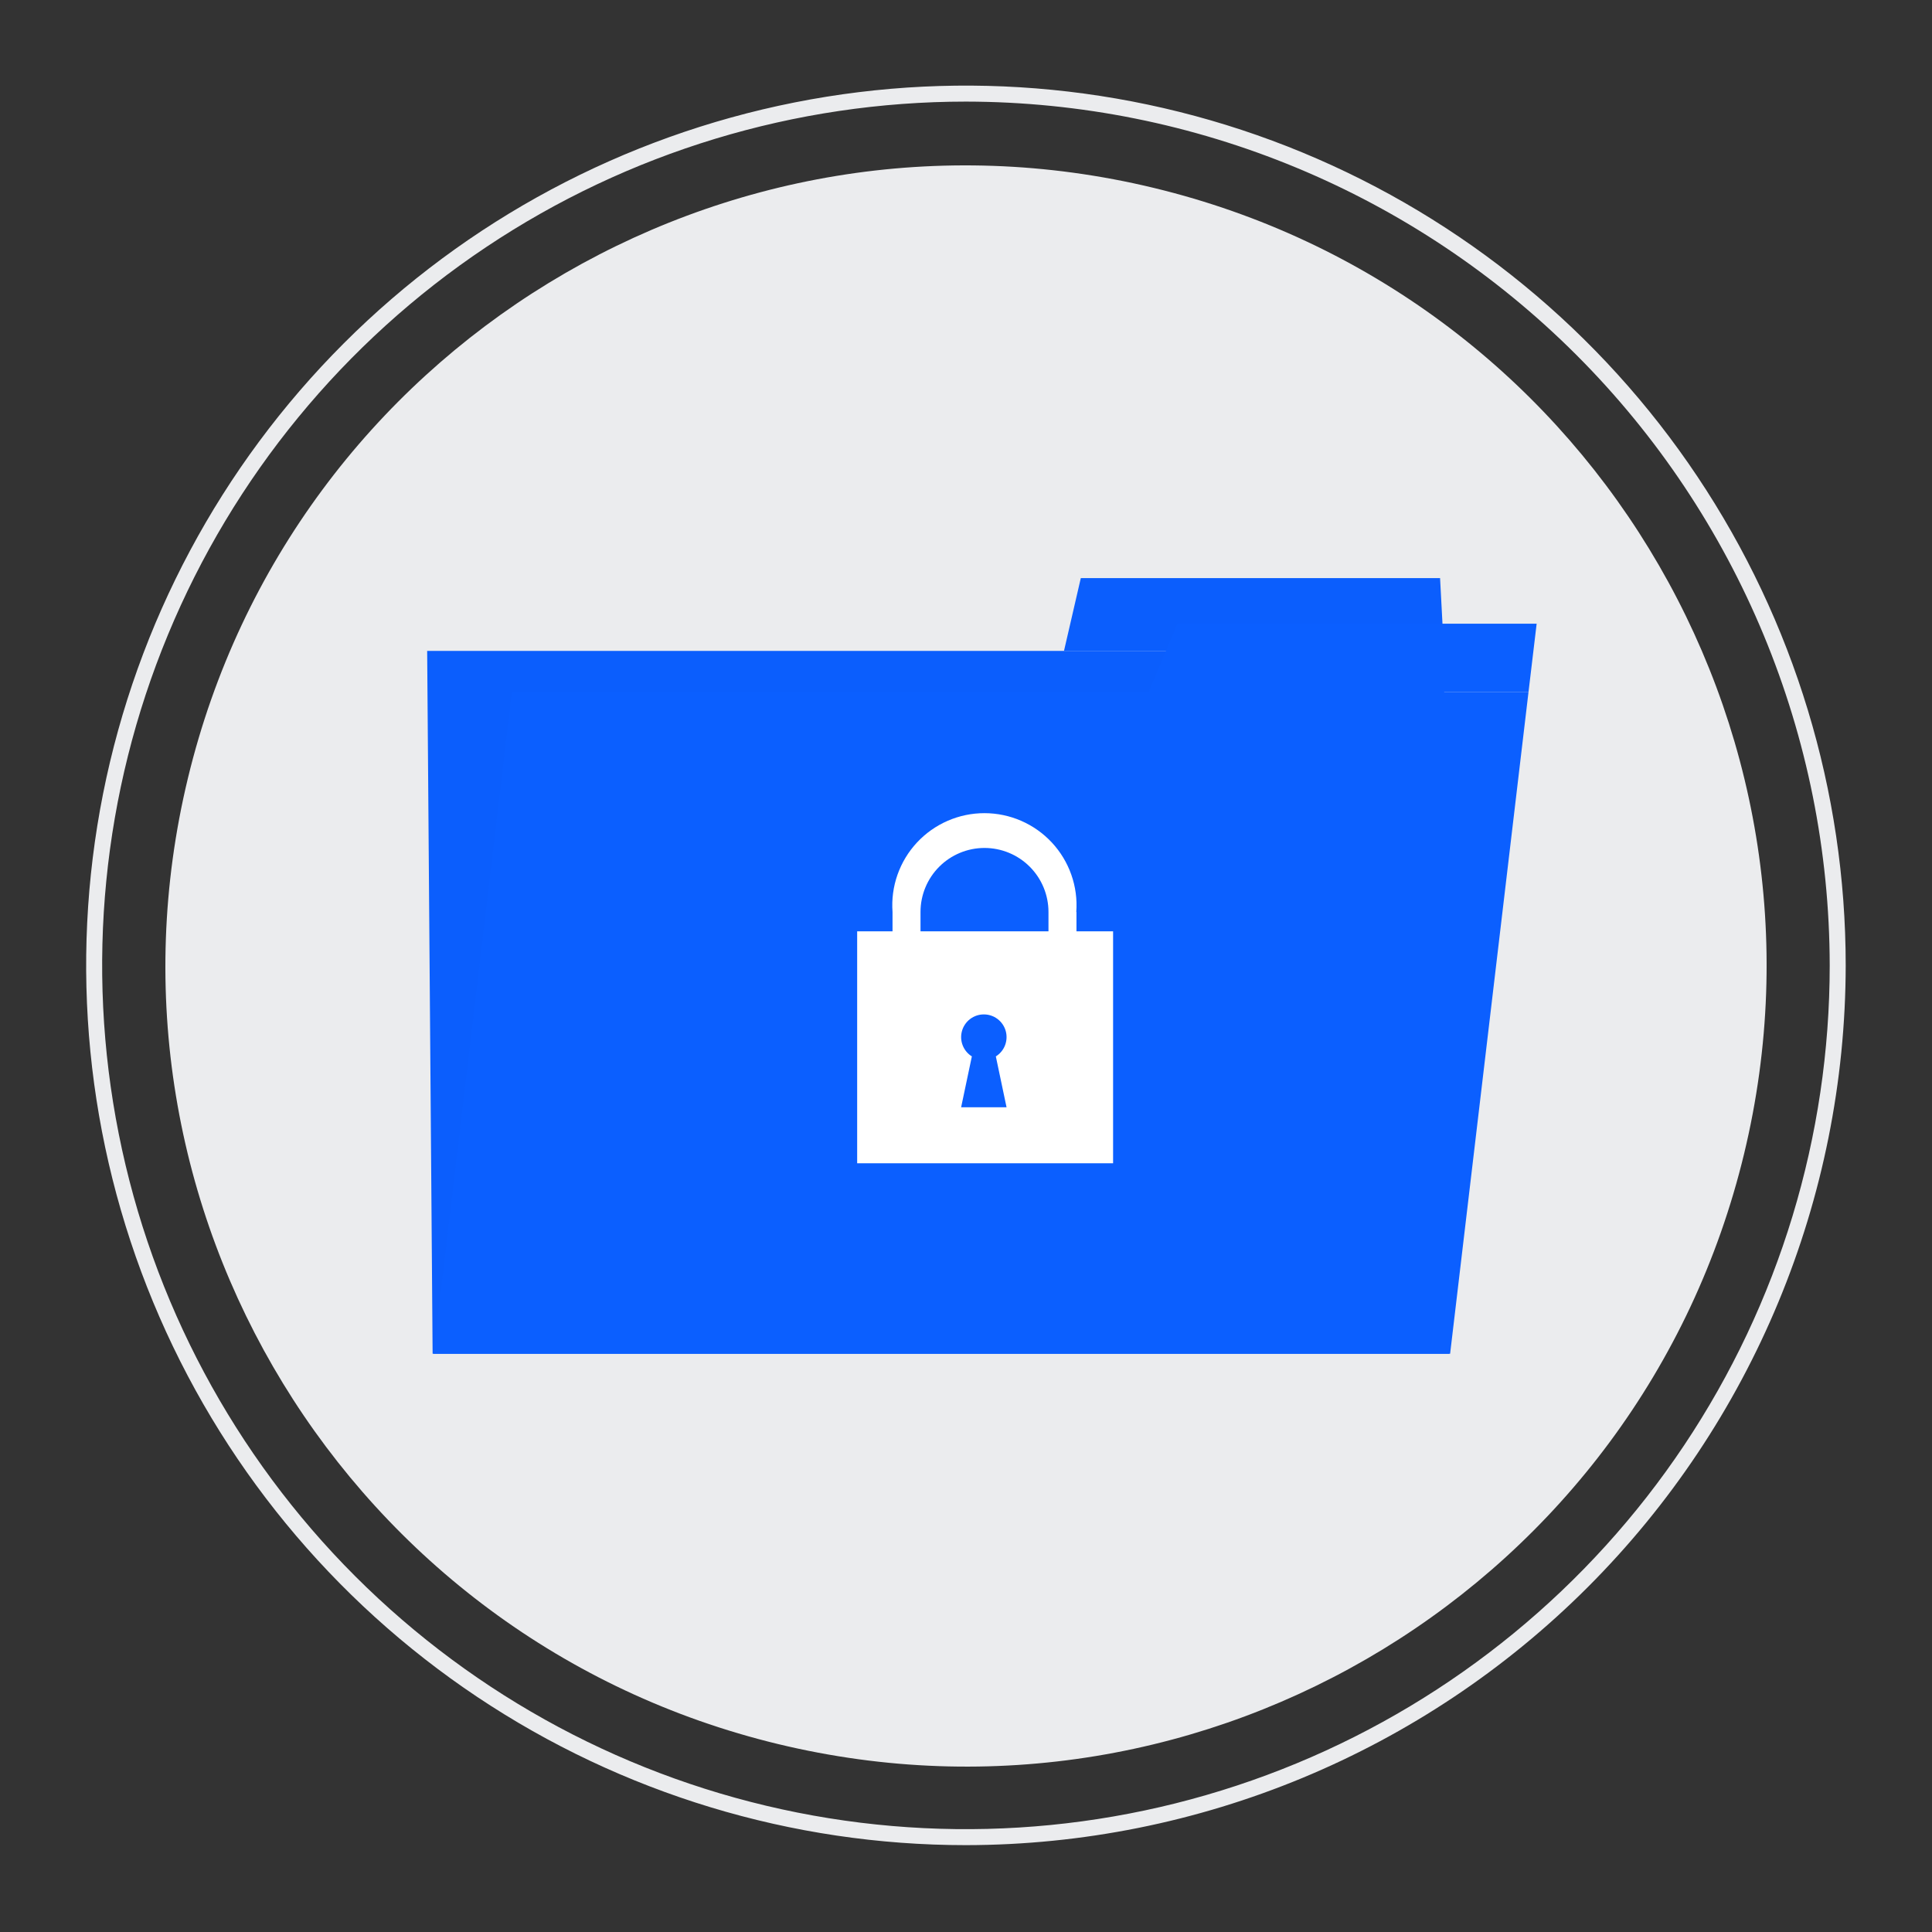
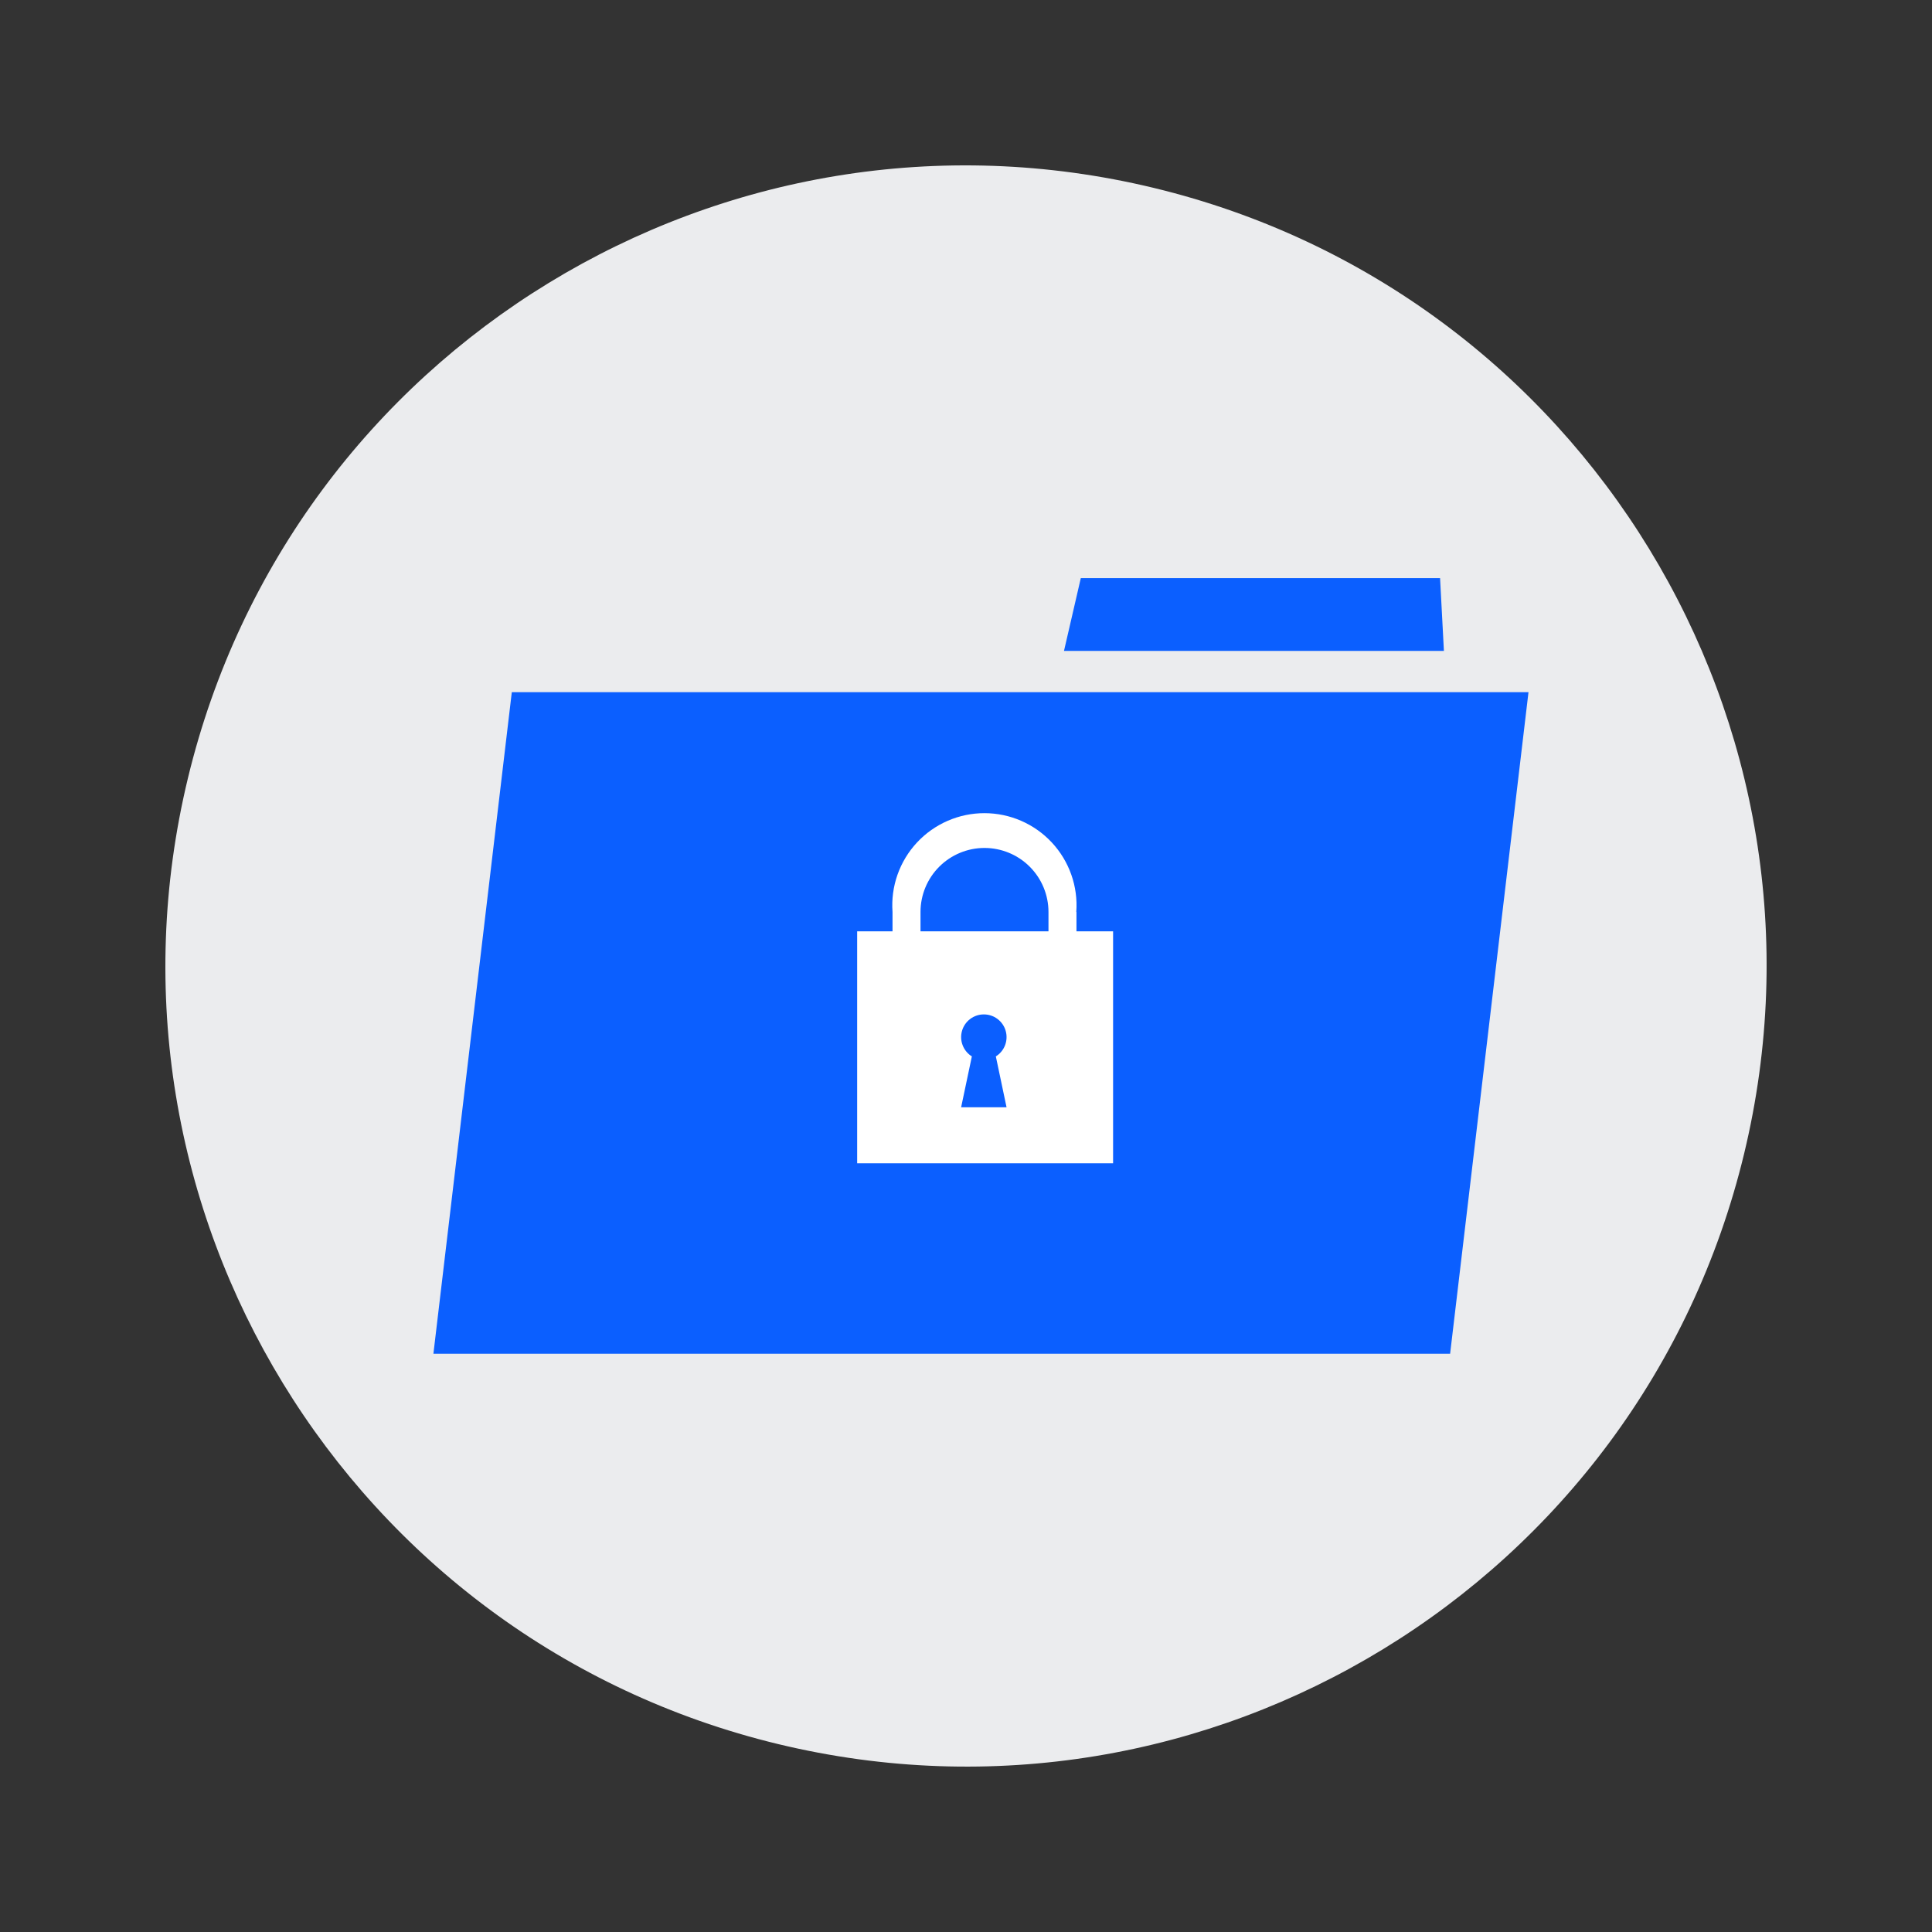
<svg xmlns="http://www.w3.org/2000/svg" width="90" height="90" viewBox="0 0 90 90" fill="none">
  <rect x="0" y="0" width="90" height="90" fill="#333333" stroke="none" />
  <path d="M81.245 53.755C86.08 33.738 73.773 13.591 53.755 8.755C33.738 3.92 13.591 16.227 8.755 36.245C3.92 56.262 16.227 76.409 36.245 81.245C56.262 86.08 76.409 73.773 81.245 53.755Z" fill="#EBECEE" />
-   <path d="M44.997 85.954C36.891 85.954 28.968 83.551 22.228 79.047C15.488 74.544 10.235 68.143 7.133 60.655C4.031 53.166 3.22 44.925 4.801 36.976C6.383 29.026 10.286 21.723 16.017 15.992C21.749 10.26 29.052 6.357 37.002 4.775C44.951 3.194 53.192 4.006 60.681 7.107C68.169 10.209 74.57 15.462 79.073 22.202C83.576 28.942 85.98 36.865 85.98 44.971C85.968 55.837 81.647 66.254 73.963 73.937C66.28 81.621 55.863 85.942 44.997 85.954ZM44.997 4.733C37.038 4.733 29.259 7.093 22.642 11.514C16.025 15.936 10.867 22.22 7.822 29.573C4.776 36.925 3.979 45.016 5.532 52.821C7.085 60.627 10.917 67.796 16.544 73.424C22.172 79.051 29.341 82.883 37.147 84.436C44.952 85.989 53.043 85.192 60.395 82.146C67.748 79.101 74.032 73.943 78.454 67.326C82.875 60.709 85.235 52.929 85.235 44.971C85.221 34.303 80.977 24.077 73.434 16.534C65.891 8.991 55.664 4.747 44.997 4.733Z" fill="#EBECEE" />
-   <path d="M20.153 63.063H67.514L67.261 30.321H19.899L20.153 63.063Z" fill="#0B5FFF" />
  <path d="M50.348 26.931H67.084L67.263 30.321H49.565L50.348 26.931Z" fill="#0B5FFF" />
  <g opacity="0.1">
-     <path opacity="0.1" d="M20.154 63.063H67.515L67.262 30.321H19.9L20.154 63.063Z" fill="black" />
-     <path opacity="0.1" d="M50.348 26.931H67.084L67.263 30.321H49.566L50.348 26.931Z" fill="black" />
-   </g>
+     </g>
  <path d="M20.19 63.063H67.552L71.203 32.244H23.842L20.19 63.063Z" fill="#0B5FFF" />
-   <path d="M54.847 29.055H71.583L71.203 32.244H53.506L54.847 29.055Z" fill="#0B5FFF" />
  <path d="M50.146 42.482V46.103H48.842V42.482C48.842 41.691 48.528 40.933 47.969 40.374C47.41 39.815 46.652 39.501 45.861 39.501C45.071 39.501 44.313 39.815 43.754 40.374C43.195 40.933 42.881 41.691 42.881 42.482V46.103H41.577V42.482C41.534 41.894 41.613 41.303 41.809 40.747C42.005 40.191 42.313 39.681 42.715 39.249C43.117 38.817 43.603 38.473 44.144 38.237C44.684 38.002 45.268 37.88 45.858 37.88C46.447 37.88 47.031 38.002 47.571 38.237C48.112 38.473 48.598 38.817 49 39.249C49.402 39.681 49.71 40.191 49.906 40.747C50.102 41.303 50.181 41.894 50.138 42.482H50.146Z" fill="white" />
  <path d="M39.93 43.384V54.189H51.852V43.384H39.93ZM46.889 51.581H44.773L45.273 49.211C45.077 49.09 44.927 48.908 44.844 48.693C44.761 48.479 44.751 48.243 44.814 48.022C44.877 47.801 45.011 47.606 45.194 47.468C45.378 47.329 45.601 47.255 45.831 47.255C46.061 47.255 46.285 47.329 46.469 47.468C46.652 47.606 46.786 47.801 46.849 48.022C46.912 48.243 46.901 48.479 46.819 48.693C46.736 48.908 46.586 49.09 46.39 49.211L46.889 51.581Z" fill="white" />
</svg>